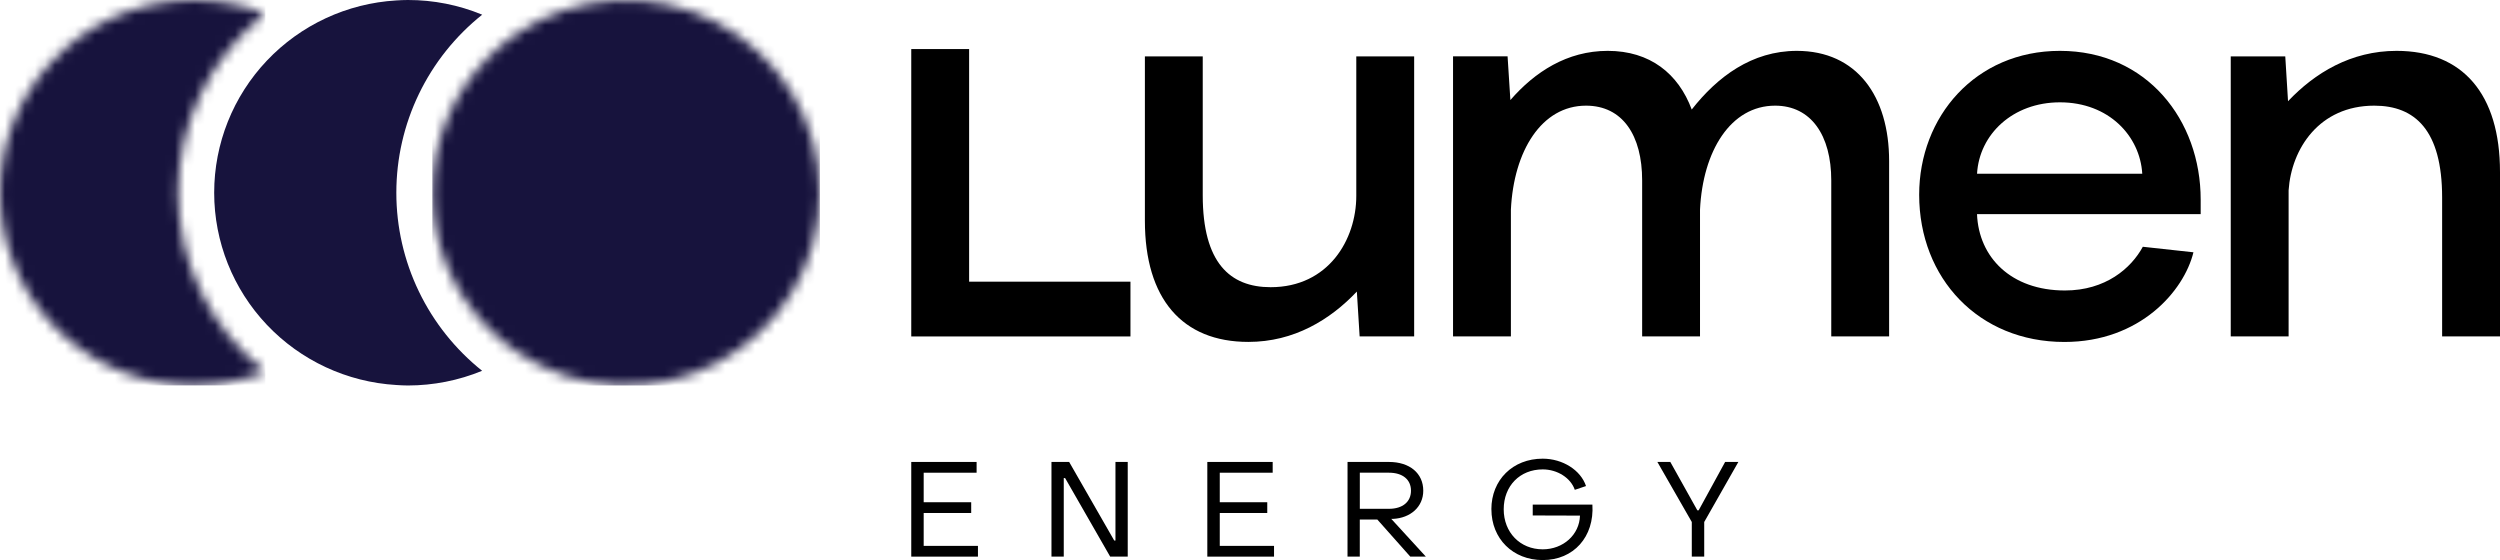
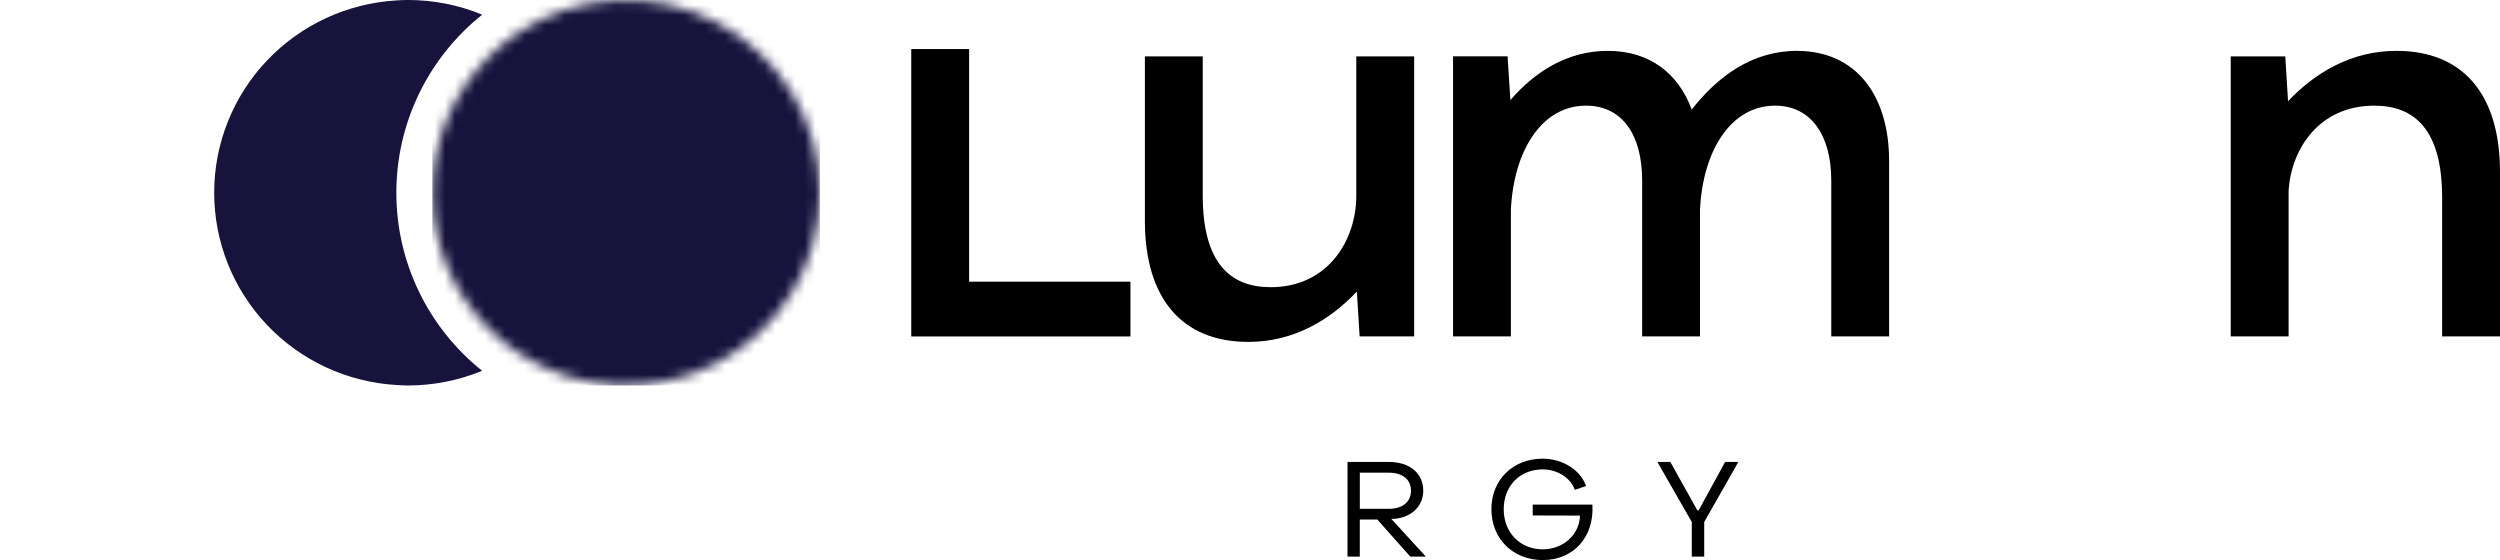
<svg xmlns="http://www.w3.org/2000/svg" width="250" height="56" viewBox="0 0 250 56" fill="none">
  <g clip-path="url(#clip0_24_186)">
-     <path d="M91.126 46.195H97.66V47.271H92.368V50.224H97.12V51.299H92.368V54.588H97.795V55.663H91.126V46.195Z" fill="black" />
-     <path d="M105.147 46.195H106.916L111.423 54.053H111.546V46.195H112.773V55.663H111.018L106.511 47.807H106.376V55.663H105.147V46.195Z" fill="black" />
-     <path d="M120.732 46.195H127.268V47.271H121.976V50.224H126.726V51.299H121.976V54.588H127.403V55.663H120.732V46.195Z" fill="black" />
    <path d="M134.754 46.195H138.898C140.964 46.195 142.326 47.323 142.326 49.069C142.326 50.679 141.056 51.808 139.289 51.889H139.129L142.584 55.661H141.027L137.735 51.956H135.979V55.661H134.751L134.754 46.195ZM138.898 50.881C140.261 50.881 141.098 50.183 141.098 49.069C141.098 47.955 140.261 47.27 138.898 47.27H135.982V50.881H138.898Z" fill="black" />
    <path d="M149.137 50.928C149.137 47.989 151.285 45.867 154.267 45.867C156.273 45.867 158.076 47.02 158.601 48.605L157.48 48.983C157.079 47.799 155.742 46.94 154.271 46.94C151.99 46.94 150.371 48.592 150.371 50.929C150.371 53.24 152.004 54.933 154.271 54.933C156.325 54.933 157.945 53.47 157.998 51.561L153.273 51.546V50.46H159.24C159.443 53.682 157.369 56.007 154.271 56.007C151.289 56.007 149.141 53.871 149.141 50.929" fill="black" />
    <path d="M169.179 52.199L165.737 46.195H167.032L169.732 51.03H169.867L172.513 46.195H173.836L170.422 52.199V55.663H169.179V52.199Z" fill="black" />
    <path d="M96.912 4.906H91.126V33.645H113.046V28.167H96.912V4.906Z" fill="black" />
    <path d="M135.629 19.586C135.629 23.959 132.847 28.719 127.062 28.719C123.001 28.719 120.274 26.281 120.274 19.532V5.641H114.489V22.072C114.489 29.874 118.217 34.191 124.838 34.191C129.399 34.191 133.015 31.978 135.685 29.156L135.963 33.637H141.416V5.641H135.629V19.586Z" fill="black" />
    <path d="M179.688 5.086C175.182 5.086 171.733 7.687 169.173 10.953C167.837 7.362 165.001 5.086 160.773 5.086C156.711 5.086 153.484 7.19 151.038 10.006L150.758 5.634H145.304V33.638H151.09V20.968C151.368 15.102 154.15 10.566 158.601 10.566C162.273 10.566 164.215 13.553 164.215 18.036V33.638H170.001V20.968C170.279 15.102 173.062 10.566 177.512 10.566C181.121 10.566 183.126 13.553 183.126 18.036V33.638H188.912V16.1C188.912 9.624 185.685 5.086 179.676 5.086" fill="black" />
-     <path d="M205.993 5.086C197.535 5.086 191.917 11.672 191.917 19.476C191.917 27.83 197.87 34.196 206.437 34.196C214.003 34.196 218.398 29.103 219.344 25.229L214.282 24.676C213.114 26.833 210.554 29.048 206.493 29.048C201.095 29.048 197.87 25.724 197.702 21.412H220.068V19.972C220.073 12.004 214.682 5.086 205.993 5.086ZM197.705 17.372C197.927 13.442 201.266 10.233 205.993 10.233C210.888 10.233 214.003 13.609 214.226 17.372H197.705Z" fill="black" />
    <path d="M239.652 5.086C235.09 5.086 231.475 7.3 228.803 10.121L228.527 5.639H223.074V33.638H228.861V19.032C229.137 14.88 231.919 10.566 237.427 10.566C241.489 10.566 244.213 12.999 244.213 19.751V33.638H250V17.205C250 9.402 246.272 5.086 239.652 5.086Z" fill="black" />
    <mask id="mask0_24_186" style="mask-type:luminance" maskUnits="userSpaceOnUse" x="-1" y="0" width="28" height="39">
      <path d="M17.815 0.066C12.962 0.454 8.433 2.646 5.131 6.205C1.829 9.764 -0.004 14.429 -0.004 19.272C-0.004 24.115 1.829 28.78 5.131 32.339C8.433 35.898 12.962 38.09 17.815 38.477C18.334 38.519 18.852 38.542 19.376 38.542C21.827 38.545 24.256 38.083 26.533 37.181C23.815 35.046 21.619 32.326 20.109 29.226C18.599 26.126 17.815 22.725 17.815 19.28V19.269C17.814 15.823 18.599 12.421 20.108 9.32C21.618 6.219 23.815 3.498 26.533 1.362C24.258 0.461 21.831 -0.001 19.383 1.57953e-06C18.859 1.57953e-06 18.34 0.024 17.822 0.066" fill="white" />
    </mask>
    <g mask="url(#mask0_24_186)">
-       <path d="M26.533 0H0V38.542H26.533V0Z" fill="url(#paint0_linear_24_186)" />
-     </g>
+       </g>
    <mask id="mask1_24_186" style="mask-type:luminance" maskUnits="userSpaceOnUse" x="43" y="0" width="39" height="39">
      <path d="M51.701 3.344C50.702 4.023 49.767 4.793 48.909 5.644C47.109 7.434 45.682 9.558 44.708 11.897C43.734 14.236 43.233 16.742 43.233 19.273C43.233 21.805 43.734 24.311 44.708 26.649C45.682 28.988 47.109 31.113 48.909 32.903C49.766 33.753 50.7 34.522 51.7 35.2C54.612 37.173 58.01 38.32 61.527 38.515C65.045 38.711 68.55 37.948 71.665 36.31C74.78 34.672 77.386 32.22 79.204 29.218C81.022 26.216 81.983 22.777 81.983 19.273C81.983 15.768 81.022 12.329 79.204 9.327C77.386 6.325 74.78 3.873 71.665 2.235C68.55 0.597 65.045 -0.166 61.527 0.03C58.01 0.226 54.612 1.372 51.7 3.345" fill="white" />
    </mask>
    <g mask="url(#mask1_24_186)">
      <path d="M81.987 0H43.234V38.548H81.987V0Z" fill="url(#paint1_linear_24_186)" />
    </g>
    <path d="M48.212 37.08C45.859 38.048 43.337 38.547 40.791 38.549C40.404 38.549 40.019 38.525 39.634 38.501C34.706 38.21 30.075 36.057 26.689 32.483C23.303 28.909 21.418 24.183 21.418 19.272C21.418 14.361 23.303 9.635 26.689 6.061C30.075 2.487 34.706 0.334 39.634 0.043C40.019 0.019 40.404 2.87493e-05 40.791 2.87493e-05C43.34 -0.004 45.865 0.495 48.219 1.469C45.54 3.606 43.378 6.315 41.892 9.394C40.406 12.474 39.635 15.846 39.634 19.262V19.275C39.633 22.692 40.403 26.066 41.888 29.148C43.372 32.23 45.534 34.94 48.212 37.08Z" fill="#17133D" />
  </g>
  <defs>
    <linearGradient id="paint0_linear_24_186" x1="0.024" y1="19.244" x2="26.557" y2="19.244" gradientUnits="userSpaceOnUse">
      <stop stop-color="#17133D" />
      <stop offset="1" stop-color="#17133D" />
    </linearGradient>
    <linearGradient id="paint1_linear_24_186" x1="41.511" y1="19.837" x2="83.862" y2="19.837" gradientUnits="userSpaceOnUse">
      <stop stop-color="#17133D" />
      <stop offset="1" stop-color="#17133D" />
    </linearGradient>
    <clipPath id="clip0_24_186">
      <rect width="250" height="56" fill="white" />
    </clipPath>
  </defs>
</svg>